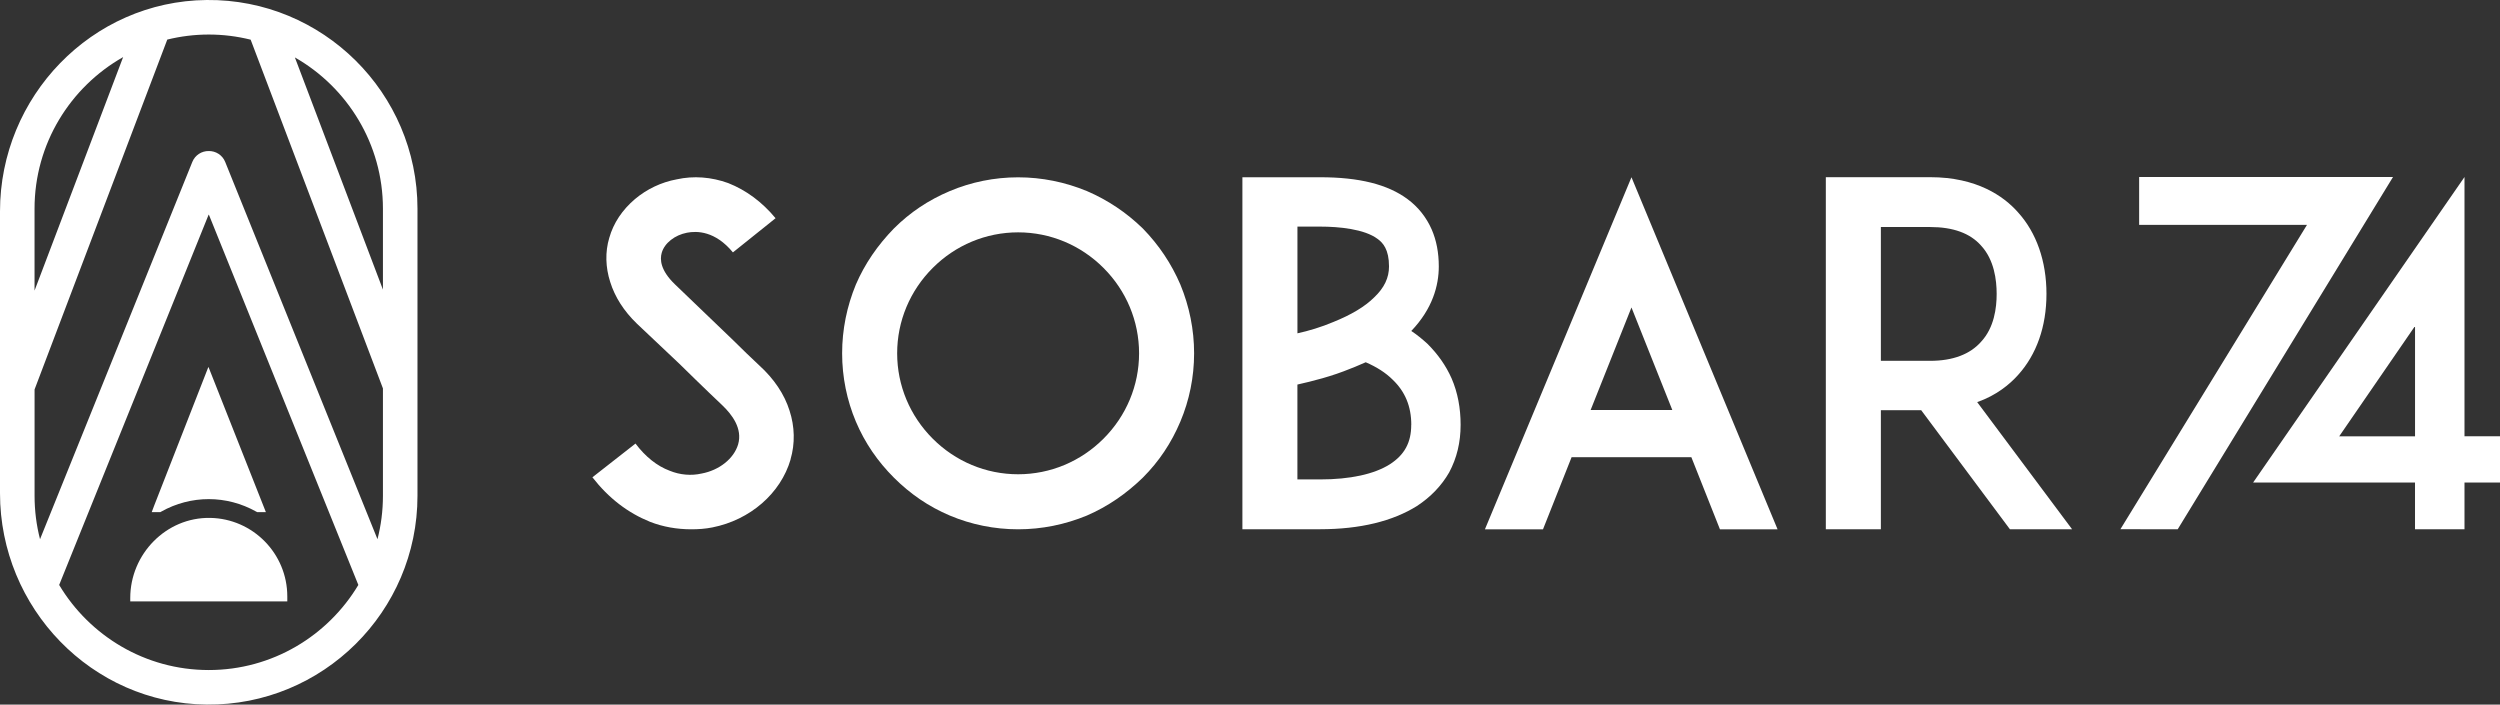
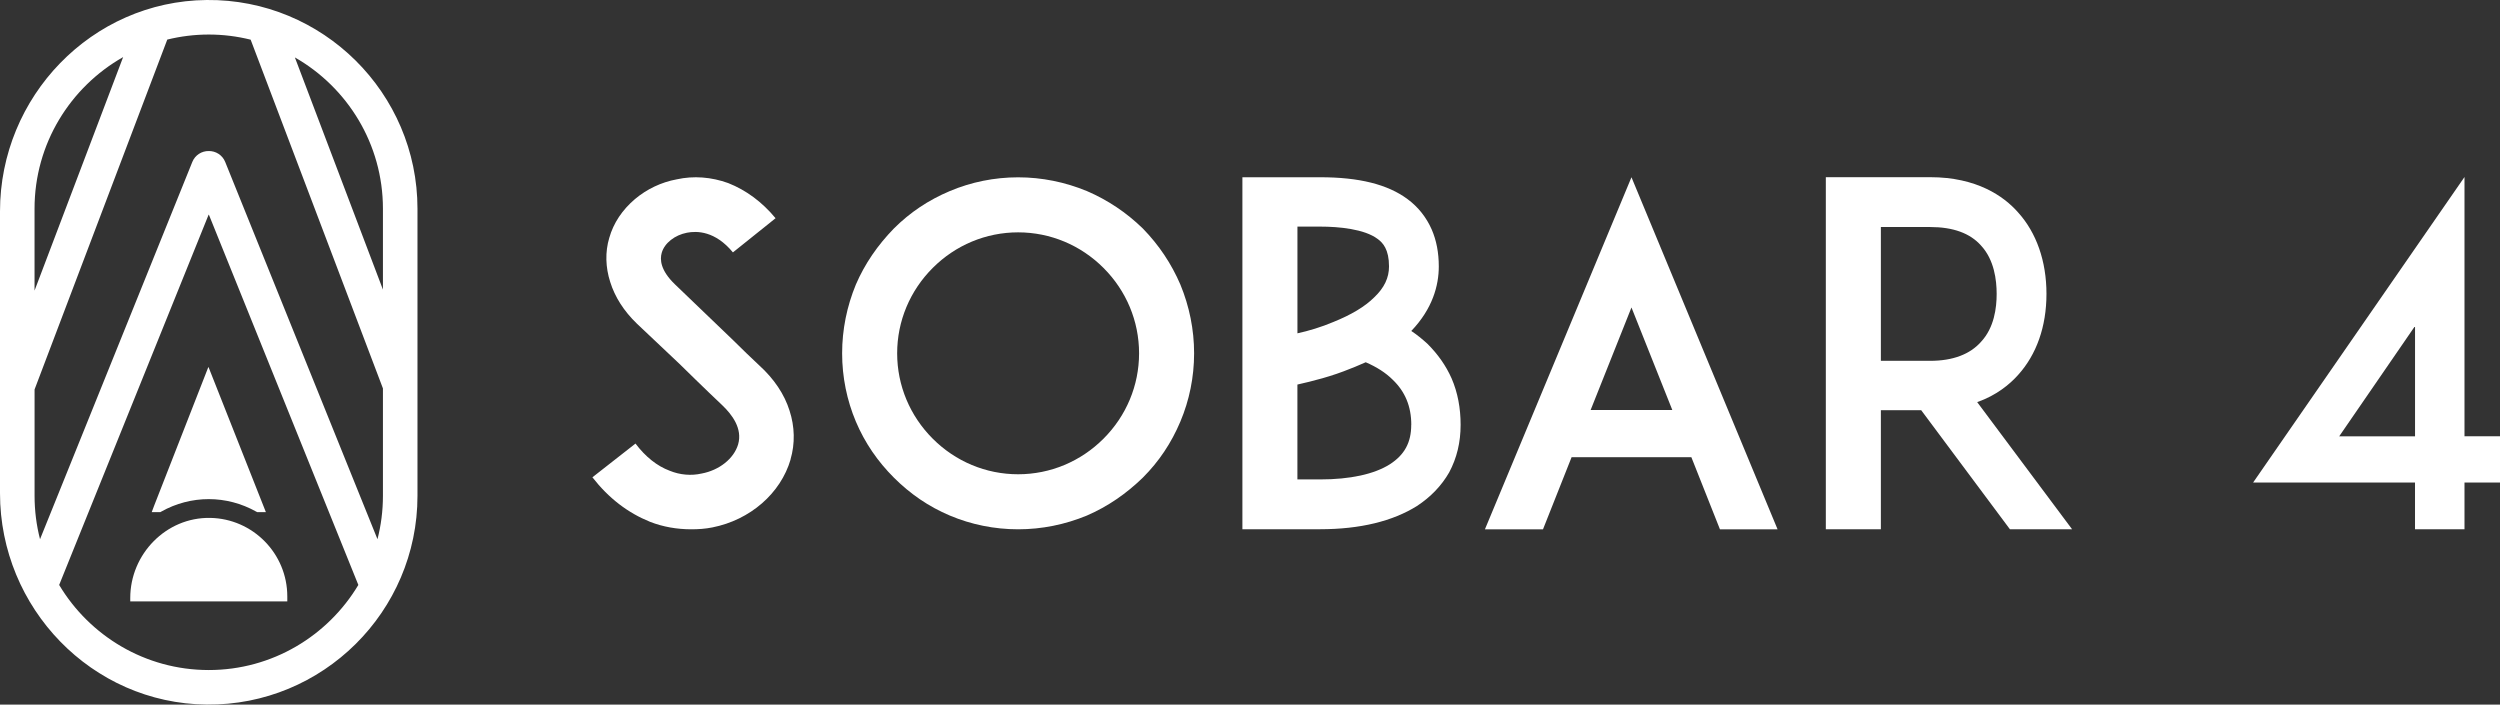
<svg xmlns="http://www.w3.org/2000/svg" id="Layer_2" viewBox="0 0 774.47 218.27">
  <rect x="0" y="0" width="774.47" height="218.27" fill="#333333" stroke="none" />
  <defs>
    <style>.cls-1{fill:#fff;}</style>
  </defs>
  <g id="Layer_1-2">
    <path class="cls-1" d="M244.91,142.35c-3.05,10.45-12.48,18.72-24.24,21.04-2.18.44-4.35.58-6.53.58-4.35,0-8.71-.73-12.77-2.32-6.82-2.76-12.77-7.26-17.85-13.79l13.35-10.45c3.05,4.06,6.68,6.97,10.59,8.42,3.19,1.31,6.68,1.6,9.87.87,5.52-1.02,10.01-4.64,11.32-9,1.45-4.94-1.89-9.29-4.93-12.19-4.79-4.5-12.63-12.19-13.21-12.77l-13.21-12.48c-4.06-3.92-6.82-8.27-8.27-12.92-1.45-4.5-1.6-9.29-.29-13.64,1.31-4.64,4.06-8.71,7.98-12.04,3.63-3.05,8.13-5.22,12.92-6.1,5.22-1.16,10.74-.73,15.96,1.16,5.51,2.18,10.45,5.8,14.66,10.88l-13.21,10.59c-5.51-6.68-11.17-6.68-14.22-6.1-3.77.73-6.97,3.19-7.84,6.24-.58,2.03-.44,5.37,4.06,9.72l17.99,17.27c2.61,2.61,5.8,5.66,8.13,7.84,4.64,4.21,7.84,9,9.43,14.08,1.6,4.93,1.74,10.16.29,15.09Z" />
    <path class="cls-1" d="M294.24,159.71c-6.61-2.79-12.34-6.76-17.34-11.76-5-5-8.96-10.73-11.76-17.34-2.79-6.61-4.26-13.81-4.26-21.16s1.47-14.55,4.26-21.31c2.79-6.47,6.76-12.2,11.76-17.34,5-5,10.73-8.82,17.34-11.61,6.61-2.79,13.81-4.26,21.16-4.26s14.55,1.47,21.31,4.26c6.47,2.79,12.2,6.61,17.34,11.61,5,5.14,8.82,10.87,11.61,17.34,2.79,6.76,4.26,13.96,4.26,21.31s-1.47,14.55-4.26,21.16c-2.79,6.61-6.61,12.34-11.61,17.34-5.14,5-10.88,8.96-17.34,11.76-6.76,2.79-13.96,4.26-21.31,4.26s-14.55-1.47-21.16-4.26ZM288.95,83c-7.05,7.05-11.02,16.46-11.02,26.45s3.97,19.4,11.02,26.45,16.46,11.02,26.45,11.02,19.4-3.97,26.45-11.02c7.05-7.05,11.02-16.46,11.02-26.45s-3.97-19.4-11.02-26.45c-7.05-7.05-16.46-11.02-26.45-11.02s-19.4,3.97-26.45,11.02Z" />
    <path class="cls-1" d="M452.48,131.62c0,5.44-1.18,10.29-3.53,14.7-2.35,4.11-5.73,7.64-9.99,10.43-7.49,4.7-17.63,7.2-29.98,7.2h-24.1V54.91h24.1c12.05,0,20.87,2.2,27.04,6.76,3.38,2.5,5.88,5.73,7.5,9.41,1.47,3.38,2.2,7.2,2.2,11.46,0,5.88-1.91,13.08-8.52,19.99,1.76,1.17,3.38,2.5,5,3.97,3.23,3.23,5.73,6.76,7.49,10.73,1.91,4.41,2.79,9.26,2.79,14.4ZM401.93,70.19v33.07c3.38-.73,7.35-1.91,11.17-3.53,5.44-2.2,9.7-4.7,12.64-7.64,3.09-2.94,4.56-6.03,4.56-9.55,0-5.29-1.91-7.35-3.53-8.52-4.11-3.09-12.05-3.82-17.78-3.82h-7.05ZM437.2,131.62c0-5.73-1.91-10.29-5.73-13.96-2.2-2.2-5-3.97-8.38-5.44-1.47.59-2.94,1.32-4.56,1.91-6.03,2.5-12.05,3.97-16.61,5v29.39h7.05c9.26,0,16.75-1.62,21.6-4.7,4.56-2.94,6.61-6.76,6.61-12.2Z" />
    <path class="cls-1" d="M641.91,163.96h-19.26l-27.49-36.89h-12.49v36.89h-17.05V54.89h32.34c14.4,0,22.78,5.88,27.19,10.88,5.73,6.32,8.82,15.14,8.82,25.28s-3.09,18.81-8.82,25.14c-2.64,2.94-6.76,6.32-12.64,8.38l29.4,39.39ZM597.96,111.78c7.06,0,12.35-2.06,15.73-5.88,4.12-4.41,4.85-10.58,4.85-14.85s-.74-10.58-4.85-14.99c-3.38-3.82-8.67-5.73-15.73-5.73h-15.29v41.45h15.29Z" />
-     <path class="cls-1" d="M714.66,69.67h-51.98v-14.83h78.64l-66.7,109.13-17.74-.03,57.79-94.27Z" />
    <path class="cls-1" d="M774.47,135.15v14.33h-11v14.49h-15.33v-14.49h-50.15l65.48-94.64v80.31h11ZM748.15,101l-23.49,34.16h23.49v-34.16Z" />
    <path class="cls-1" d="M523.96,141.63h-37.1l-8.86,22.35h-17.99l45.4-109.07,45.26,109.07h-17.85l-8.86-22.35ZM518.06,127.01l-12.65-31.76-12.65,31.76h25.3Z" />
    <path class="cls-1" d="M65.09,160.44c-13.61-.23-24.74,11.2-24.74,24.81v1.05h48.65v-1.54c0-13.27-10.68-24.1-23.9-24.32Z" />
    <path class="cls-1" d="M50.01,158.46c4.47-2.51,9.54-3.84,14.65-3.84s10.18,1.33,14.65,3.84l.39.2h2.67l-17.75-44.89s-.08-.05-.1,0l-16.73,42.79-.79,2.1h2.66l.35-.2Z" />
    <path class="cls-1" d="M64.03,0C28.43.35,0,29.89,0,65.49v87.29c0,35.6,28.43,65.14,64.03,65.49,35.95.35,65.3-28.79,65.3-64.66v-88.94C129.33,28.8,99.98-.35,64.03,0ZM118.63,64.67v25.05l-27.28-71.93c16.28,9.3,27.28,26.82,27.28,46.88ZM64.67,10.7c4.47,0,8.82.56,12.98,1.59l40.98,108.04v33.27c0,4.64-.59,9.14-1.69,13.44l-47.18-116.88c-.86-2.13-2.93-3.41-5.1-3.37-2.16-.03-4.22,1.25-5.08,3.37L12.4,167.04c-1.11-4.3-1.69-8.8-1.69-13.44v-32.95L51.82,12.26c4.12-1.01,8.42-1.56,12.85-1.56ZM38.14,17.7L10.7,90.03v-25.37c0-20.12,11.07-37.69,27.44-46.97ZM64.67,207.57h0c-19.67,0-36.91-10.59-46.34-26.36l46.29-114.68s.08-.05.1,0l46.29,114.68c-9.43,15.77-26.67,26.36-46.34,26.36Z" />
  </g>
</svg>